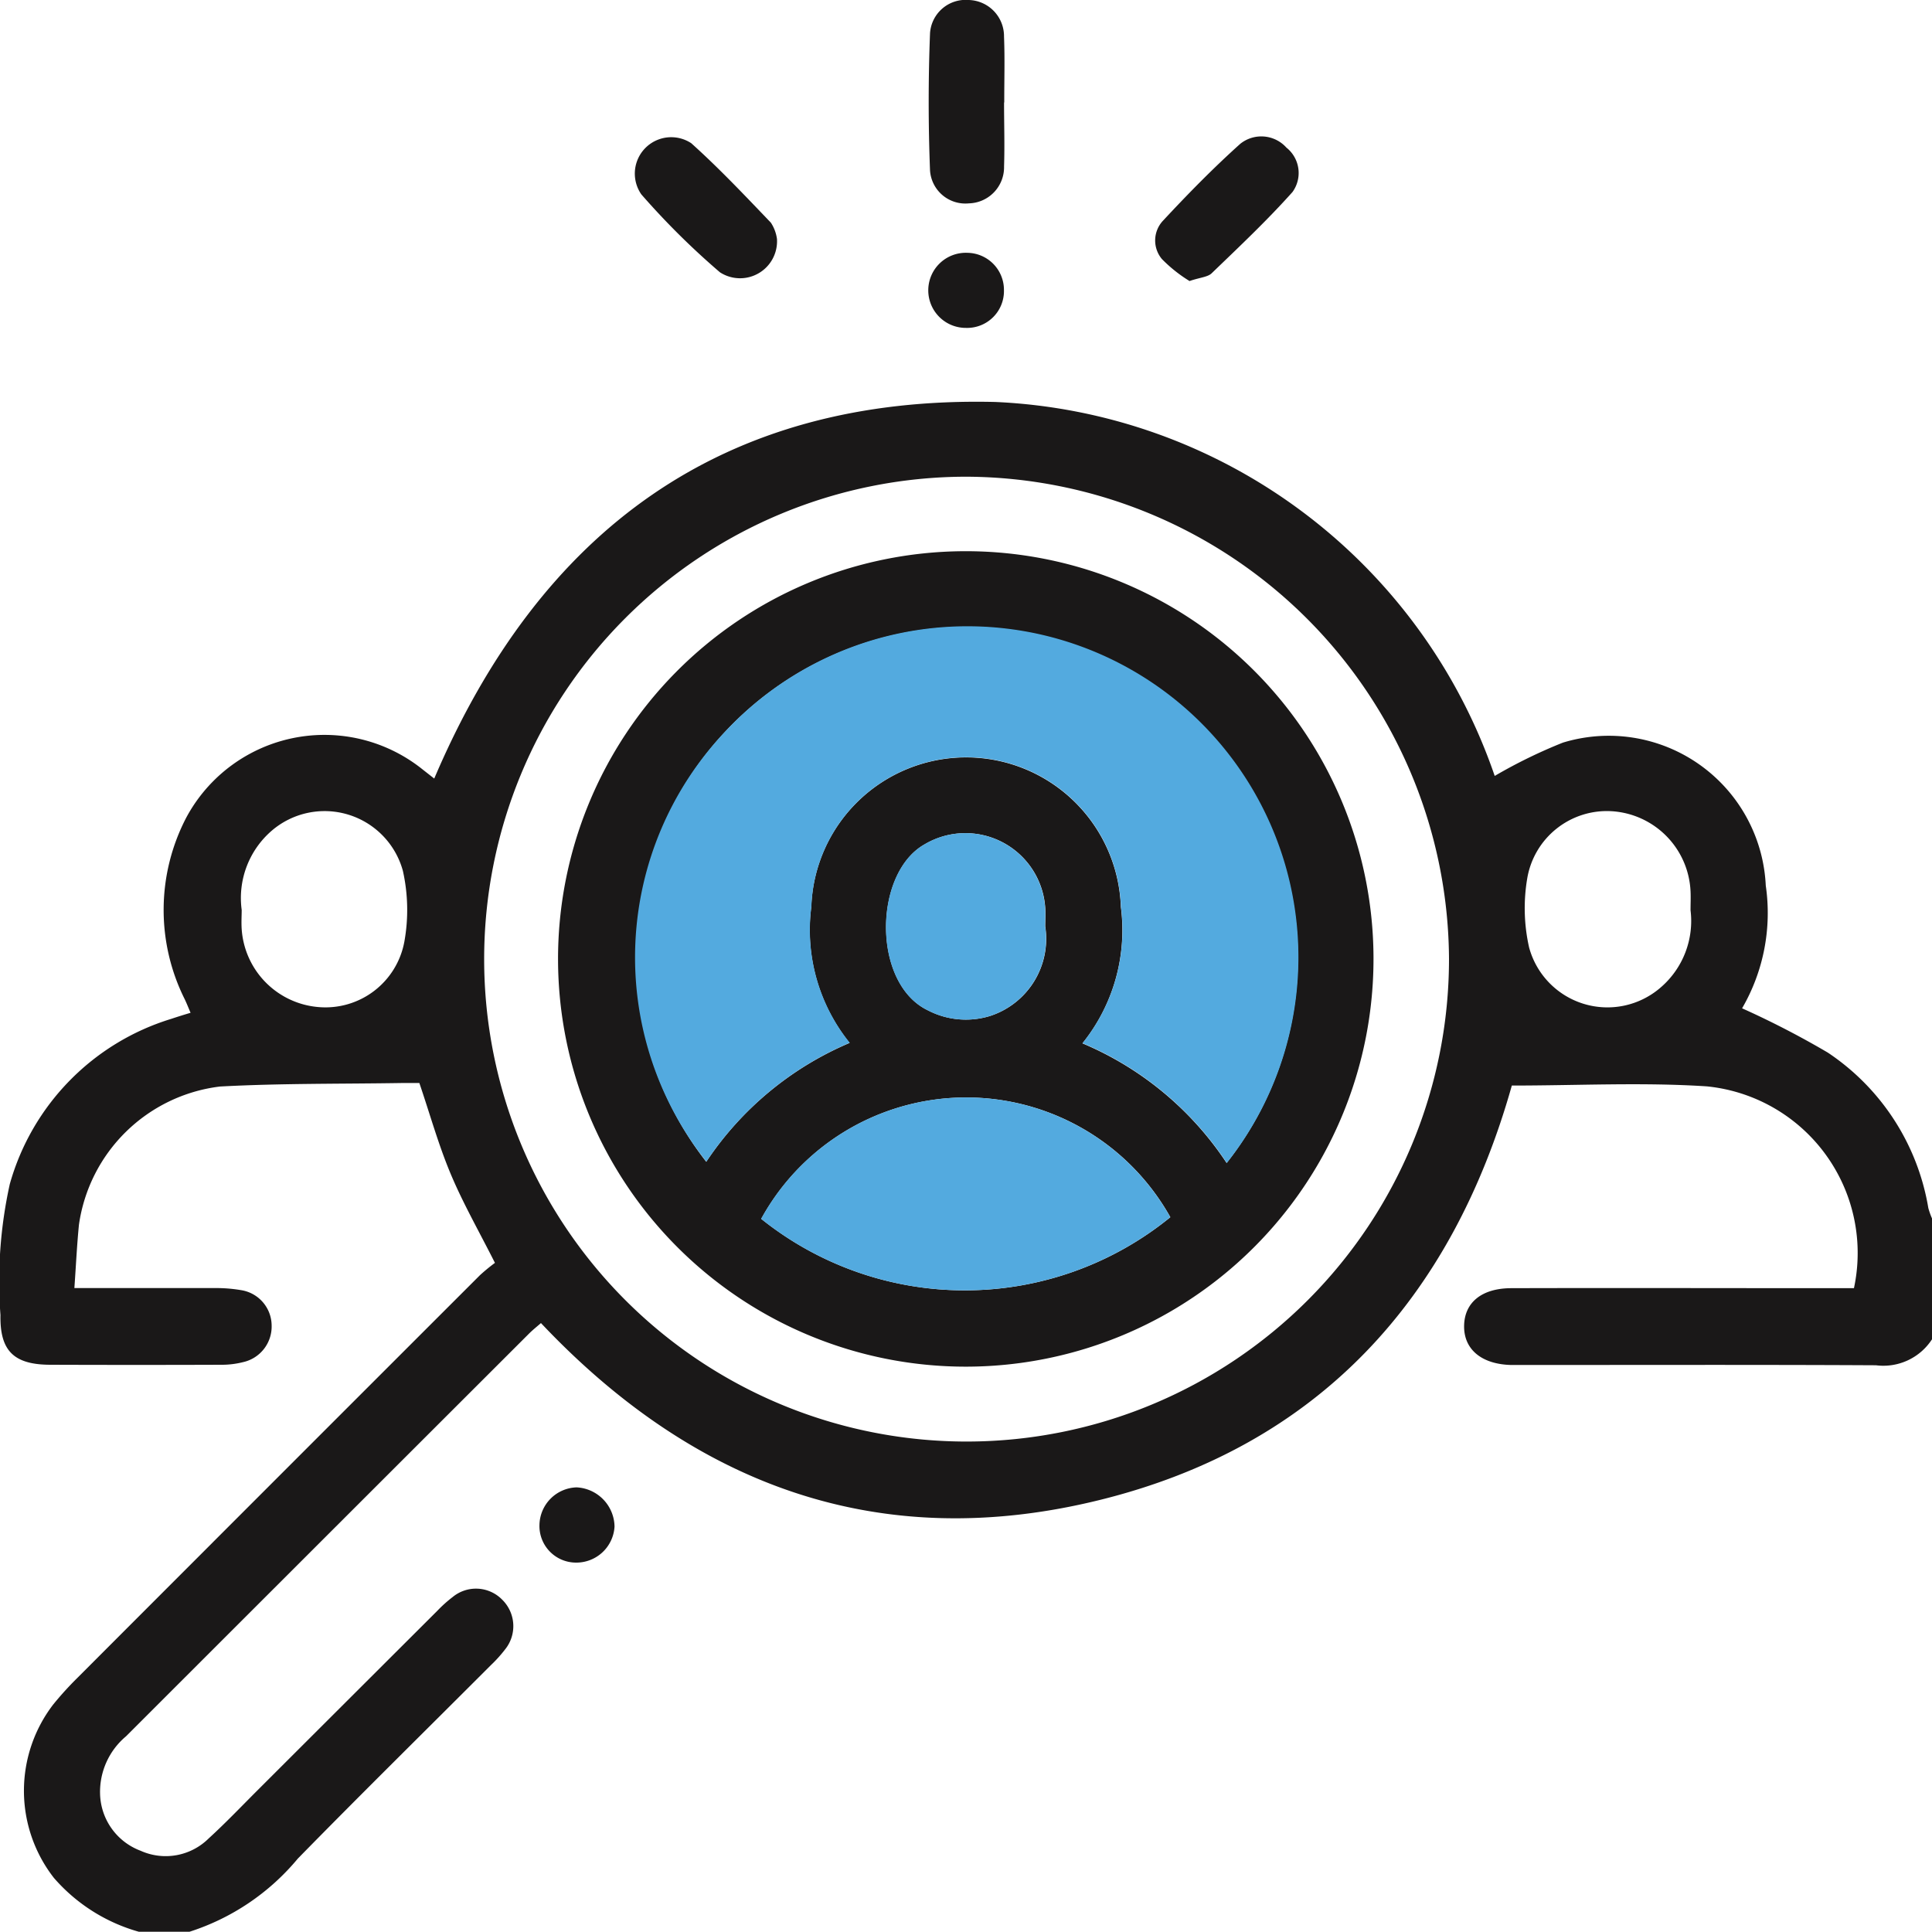
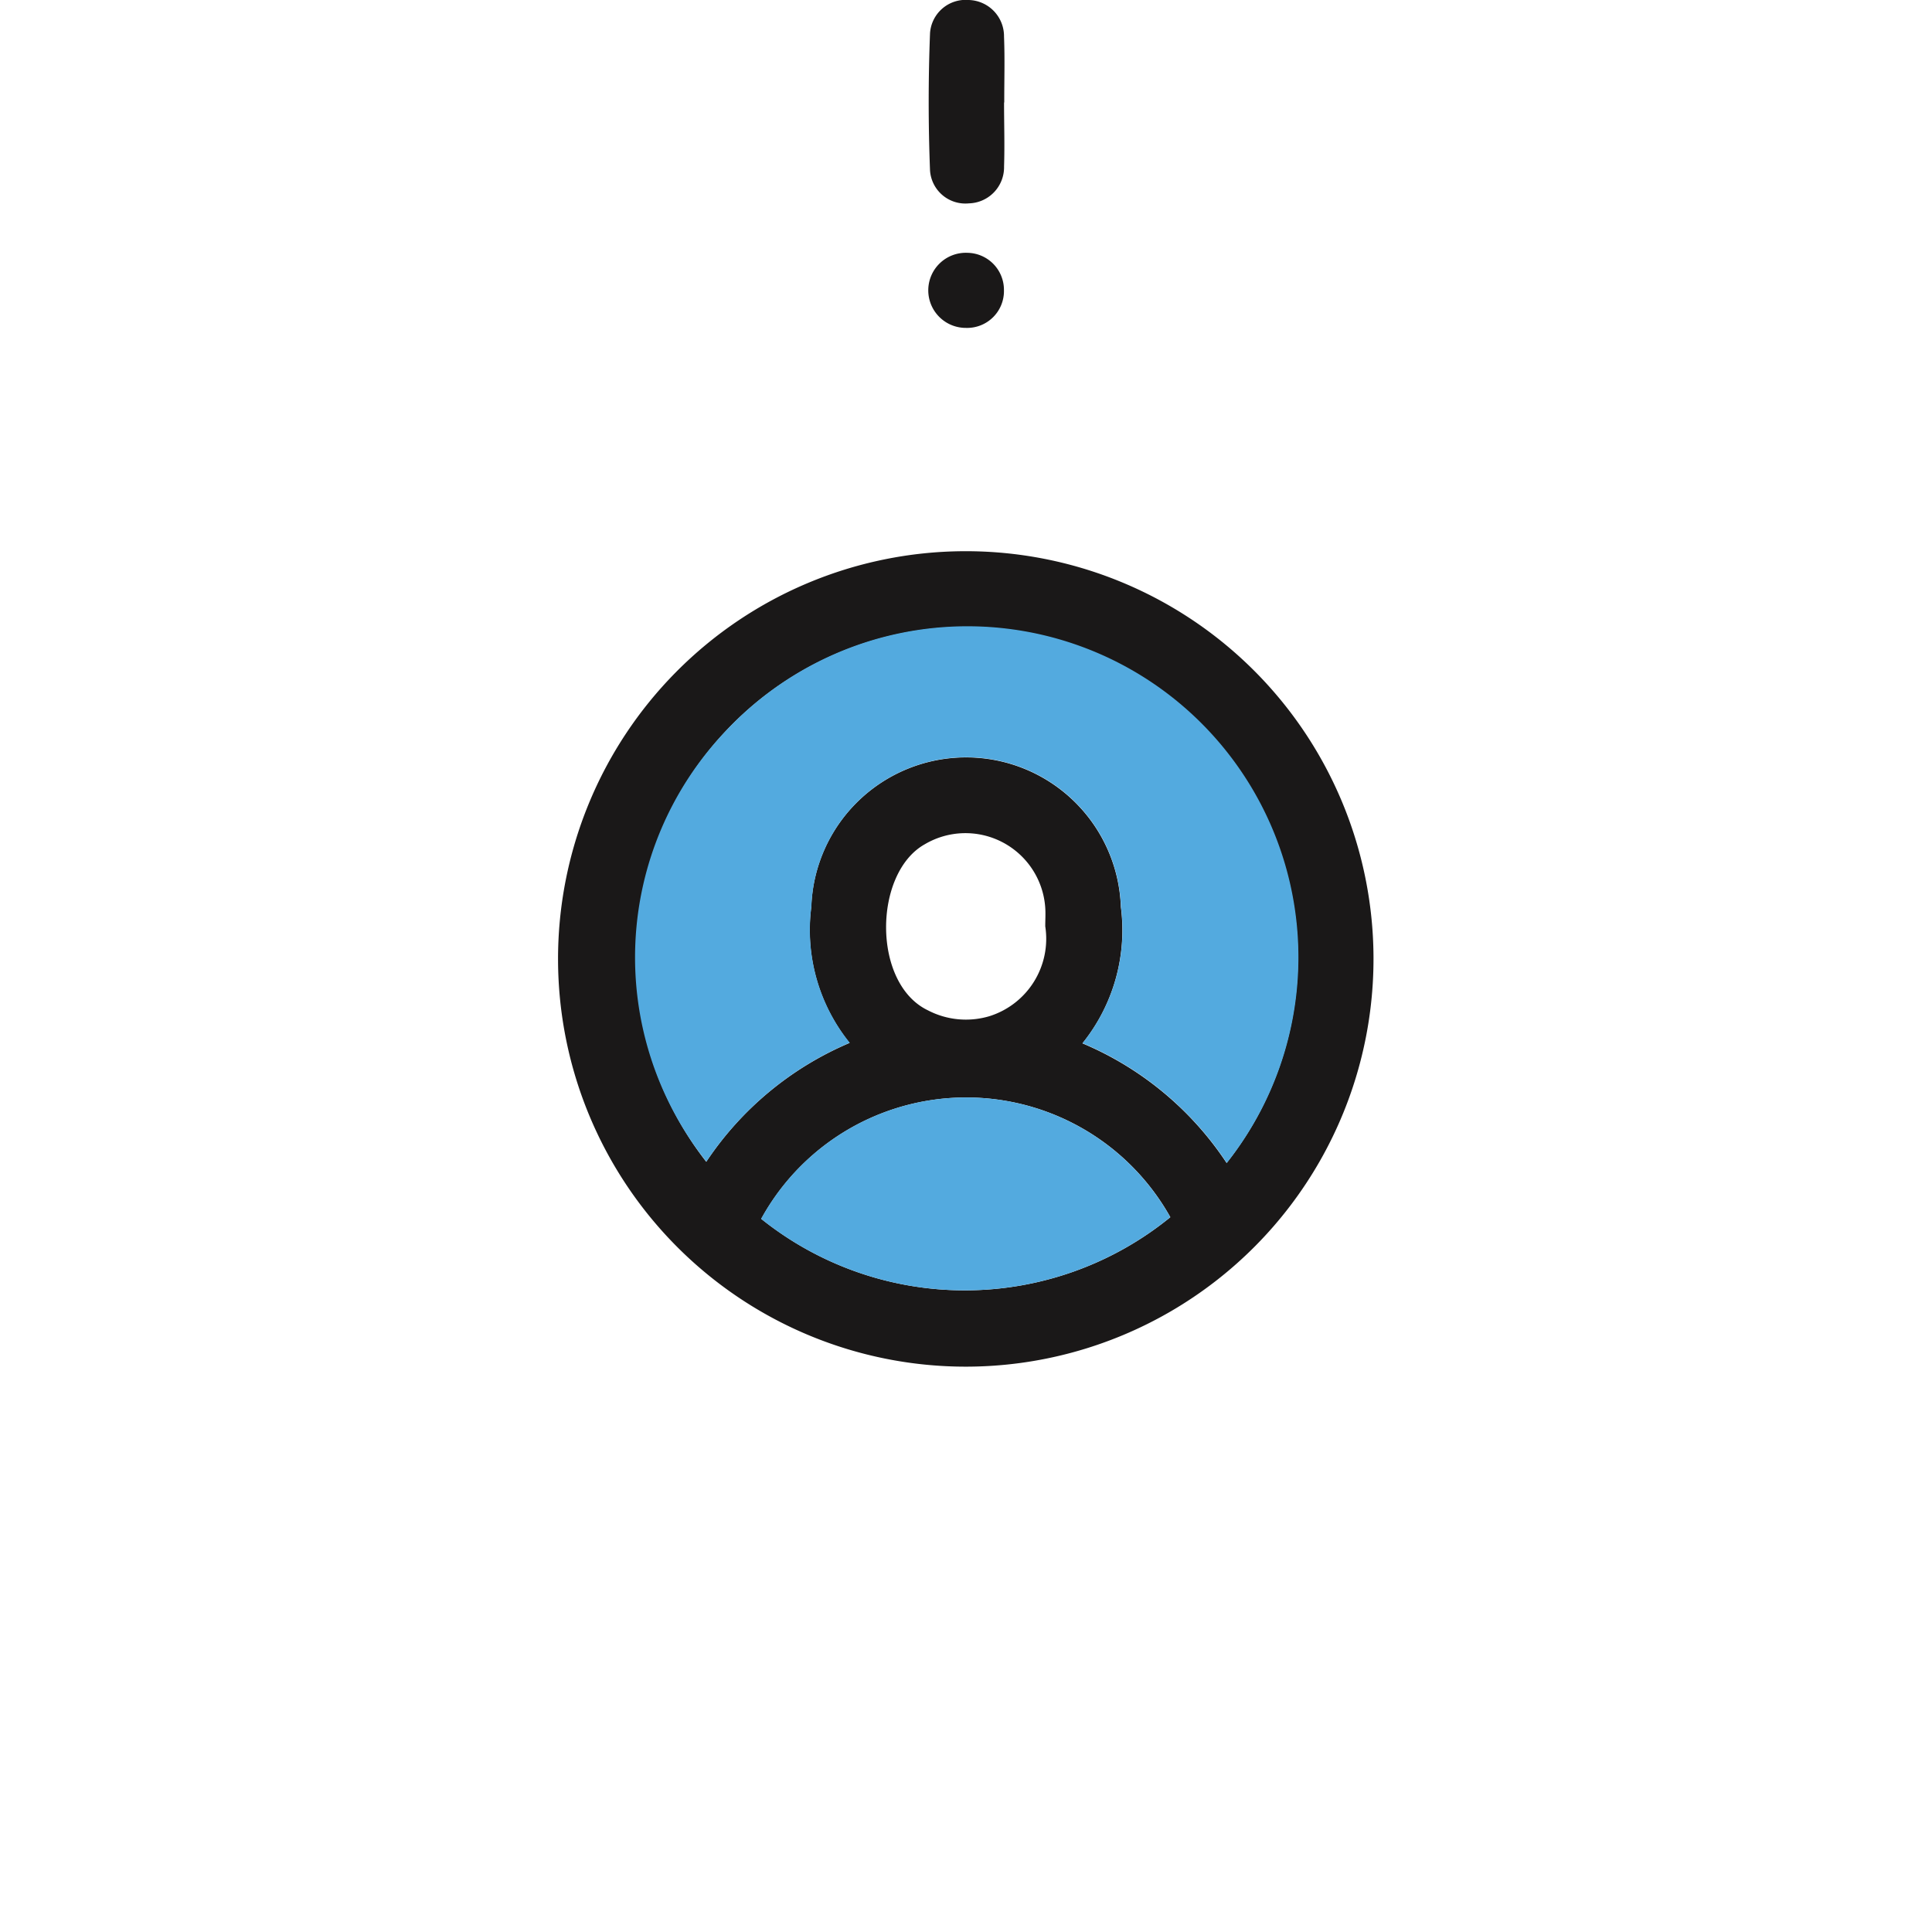
<svg xmlns="http://www.w3.org/2000/svg" id="Group_1190" data-name="Group 1190" width="50" height="49.993" viewBox="0 0 50 49.993">
  <defs>
    <clipPath id="clip-path">
      <rect id="Rectangle_715" data-name="Rectangle 715" width="50" height="49.993" fill="none" />
    </clipPath>
  </defs>
  <g id="Group_1188" data-name="Group 1188" clip-path="url(#clip-path)">
-     <path id="Path_1090" data-name="Path 1090" d="M50,69.646a1.5,1.5,0,0,1-1.451.672c-3.075-.016-6.149-.007-9.224-.007-.065,0-.13,0-.2,0-.774-.013-1.244-.4-1.234-1.014.009-.6.451-.971,1.217-.974,2.766-.008,5.531,0,8.3,0h.572A4.335,4.335,0,0,0,44.174,63.1c-1.665-.109-3.344-.021-5.048-.021-1.555,5.516-5,9.327-10.668,10.726S17.99,73.452,14,69.226c-.1.088-.211.175-.31.274Q8.474,74.71,3.262,79.92a1.877,1.877,0,0,0-.672,1.5,1.615,1.615,0,0,0,1.048,1.462A1.58,1.58,0,0,0,5.4,82.564c.432-.394.837-.819,1.251-1.233Q8.985,79,11.316,76.674a3.417,3.417,0,0,1,.4-.359A.948.948,0,0,1,13,76.388a.958.958,0,0,1,.069,1.287,3.459,3.459,0,0,1-.361.4c-1.667,1.669-3.349,3.324-5,5.01a6.04,6.04,0,0,1-2.824,1.9H3.616a4.532,4.532,0,0,1-2.221-1.4A3.668,3.668,0,0,1,1.375,79.1,8.477,8.477,0,0,1,2,78.411Q7.205,73.2,12.421,67.987a4.731,4.731,0,0,1,.388-.319c-.411-.815-.822-1.534-1.141-2.292s-.532-1.53-.815-2.363c-.113,0-.271,0-.43,0-1.577.026-3.156.006-4.729.091a4.2,4.2,0,0,0-3.651,3.578c-.052.527-.077,1.057-.118,1.638,1.269,0,2.453,0,3.637,0a3.83,3.83,0,0,1,.678.054.933.933,0,0,1,.79.914.945.945,0,0,1-.748.951,2.232,2.232,0,0,1-.528.066q-2.221.008-4.442,0c-.949,0-1.318-.355-1.3-1.285a11.669,11.669,0,0,1,.241-3.389,6.234,6.234,0,0,1,4.179-4.278c.153-.051.308-.1.5-.157-.056-.13-.1-.244-.154-.356a5.167,5.167,0,0,1,.045-4.7,4.057,4.057,0,0,1,6.115-1.241l.3.235c2.731-6.408,7.448-9.916,14.52-9.746a14.335,14.335,0,0,1,12.925,9.678,13.112,13.112,0,0,1,1.765-.862,4.067,4.067,0,0,1,5.25,3.7,4.911,4.911,0,0,1-.613,3.176,22.743,22.743,0,0,1,2.22,1.147,6.028,6.028,0,0,1,2.6,4.022,1.983,1.983,0,0,0,.095.269ZM25,47.322A12.485,12.485,0,1,0,37.5,59.8,12.545,12.545,0,0,0,25,47.322M6.255,58.541c0,.135-.012.315,0,.493a2.172,2.172,0,0,0,1.978,2.013,2.076,2.076,0,0,0,2.232-1.693,4.634,4.634,0,0,0-.038-1.83,2.1,2.1,0,0,0-3.4-1.036,2.3,2.3,0,0,0-.771,2.054m37.495-.006c0-.161.008-.325,0-.487a2.176,2.176,0,0,0-2.027-2.069,2.09,2.09,0,0,0-2.2,1.742,4.62,4.62,0,0,0,.049,1.783,2.1,2.1,0,0,0,3.4,1.04,2.269,2.269,0,0,0,.777-2.01" transform="translate(0 -34.985)" fill="#1a1818" />
    <path id="Path_1091" data-name="Path 1091" d="M106.789,2.654c0,.552.018,1.1,0,1.655a.935.935,0,0,1-.909.954.917.917,0,0,1-1.007-.852c-.046-1.182-.046-2.368,0-3.55a.924.924,0,0,1,1-.861.938.938,0,0,1,.915.95c.023.567.005,1.135.006,1.7" transform="translate(-80.804 0)" fill="#1a1818" />
-     <path id="Path_1092" data-name="Path 1092" d="M75.251,18.025a.957.957,0,0,1-1.476.864,19.728,19.728,0,0,1-2.034-2.016.942.942,0,0,1,1.291-1.325c.722.648,1.391,1.357,2.062,2.058a1.023,1.023,0,0,1,.157.419" transform="translate(-55.143 -11.842)" fill="#1a1818" />
-     <path id="Path_1093" data-name="Path 1093" d="M131.3,19.142a3.717,3.717,0,0,1-.72-.572.748.748,0,0,1,.029-.993c.64-.688,1.3-1.362,2-1.99a.872.872,0,0,1,1.194.1.839.839,0,0,1,.156,1.149c-.657.735-1.378,1.415-2.089,2.1-.1.1-.3.11-.567.2" transform="translate(-100.51 -11.866)" fill="#1a1818" />
    <path id="Path_1094" data-name="Path 1094" d="M106.813,29.508a.953.953,0,0,1-.979.977.972.972,0,1,1,.036-1.943.959.959,0,0,1,.943.966" transform="translate(-80.831 -21.999)" fill="#1a1818" />
-     <path id="Path_1095" data-name="Path 1095" d="M61.848,169.872a.947.947,0,0,1-.941-.975.992.992,0,0,1,.96-.972,1.033,1.033,0,0,1,.983,1.017.99.99,0,0,1-1,.93" transform="translate(-46.946 -129.432)" fill="#1a1818" />
    <path id="Path_1097" data-name="Path 1097" d="M73.633,83.335A10.552,10.552,0,1,1,84.157,72.722,10.554,10.554,0,0,1,73.633,83.335m6.725-5.273a8.566,8.566,0,1,0-13.469-.029,8.387,8.387,0,0,1,3.71-3.076,4.649,4.649,0,0,1-.992-3.523,4.008,4.008,0,0,1,8.011,0,4.665,4.665,0,0,1-.994,3.534,8.353,8.353,0,0,1,3.734,3.1M68.31,79.509A8.423,8.423,0,0,0,78.9,79.467a6.052,6.052,0,0,0-10.588.042m7.35-7.564c0-.162.011-.326,0-.487a2.07,2.07,0,0,0-3.122-1.64c-1.325.747-1.361,3.6.083,4.294a2.13,2.13,0,0,0,1.6.151,2.1,2.1,0,0,0,1.44-2.318" transform="translate(-48.611 -47.966)" fill="#1a1818" />
    <path id="Path_1098" data-name="Path 1098" d="M87,84.771a8.351,8.351,0,0,0-3.734-3.1,4.665,4.665,0,0,0,.994-3.534,4.008,4.008,0,0,0-8.011,0,4.649,4.649,0,0,0,.992,3.523,8.388,8.388,0,0,0-3.71,3.076,8.488,8.488,0,0,1,.5-11.143A8.568,8.568,0,0,1,87,84.771" transform="translate(-55.25 -54.674)" fill="#53aadf" />
    <path id="Path_1099" data-name="Path 1099" d="M85.933,127.048a6.052,6.052,0,0,1,10.588-.042,8.423,8.423,0,0,1-10.588.042" transform="translate(-66.235 -95.505)" fill="#53aadf" />
-     <path id="Path_1100" data-name="Path 1100" d="M104.142,96.5a2.1,2.1,0,0,1-1.44,2.318,2.13,2.13,0,0,1-1.6-.151c-1.444-.695-1.408-3.547-.083-4.294a2.07,2.07,0,0,1,3.122,1.64c.012.161,0,.324,0,.487" transform="translate(-77.094 -72.521)" fill="#53aadf" />
  </g>
</svg>